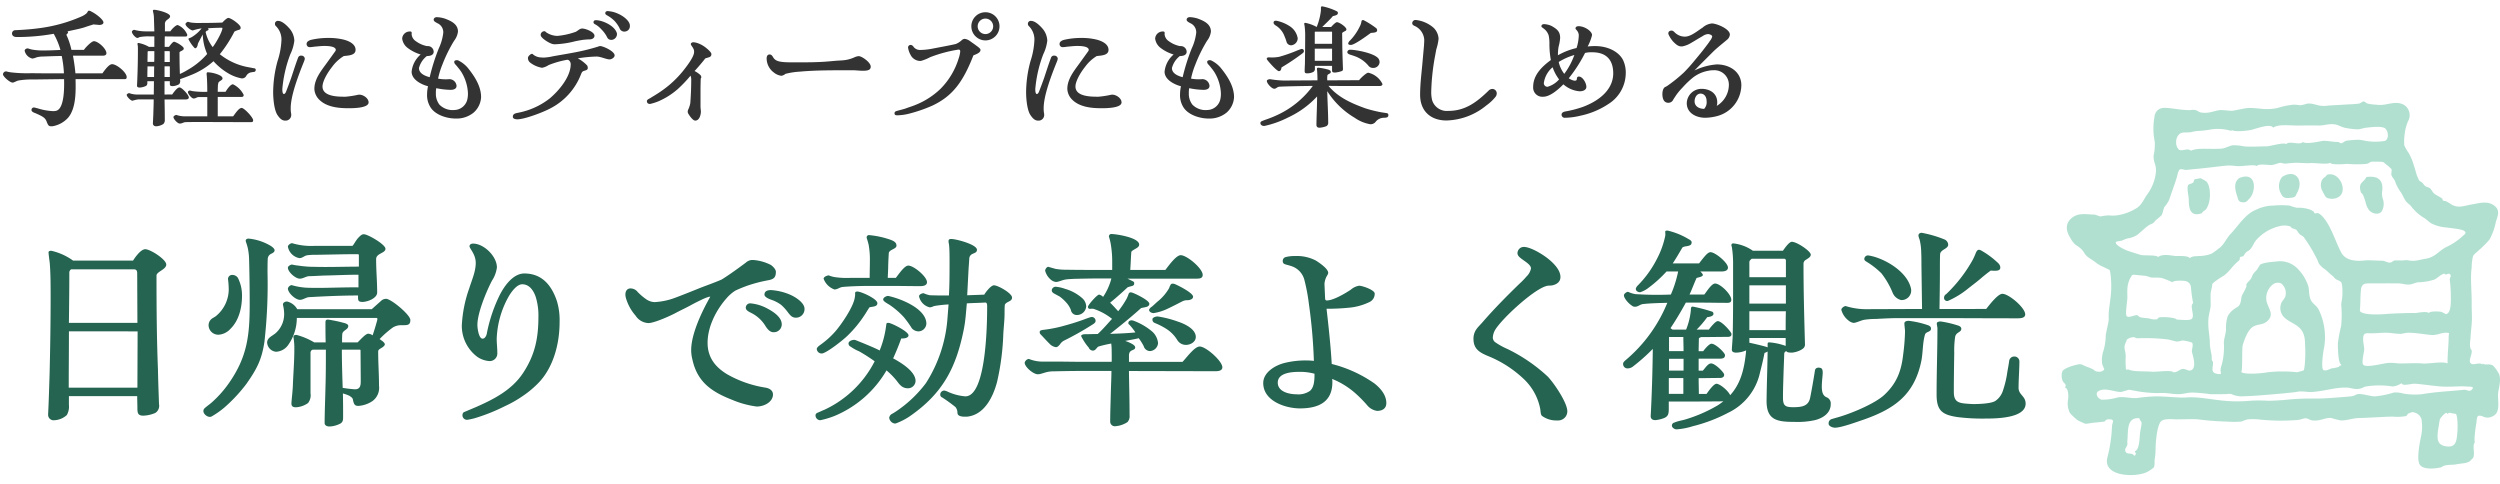
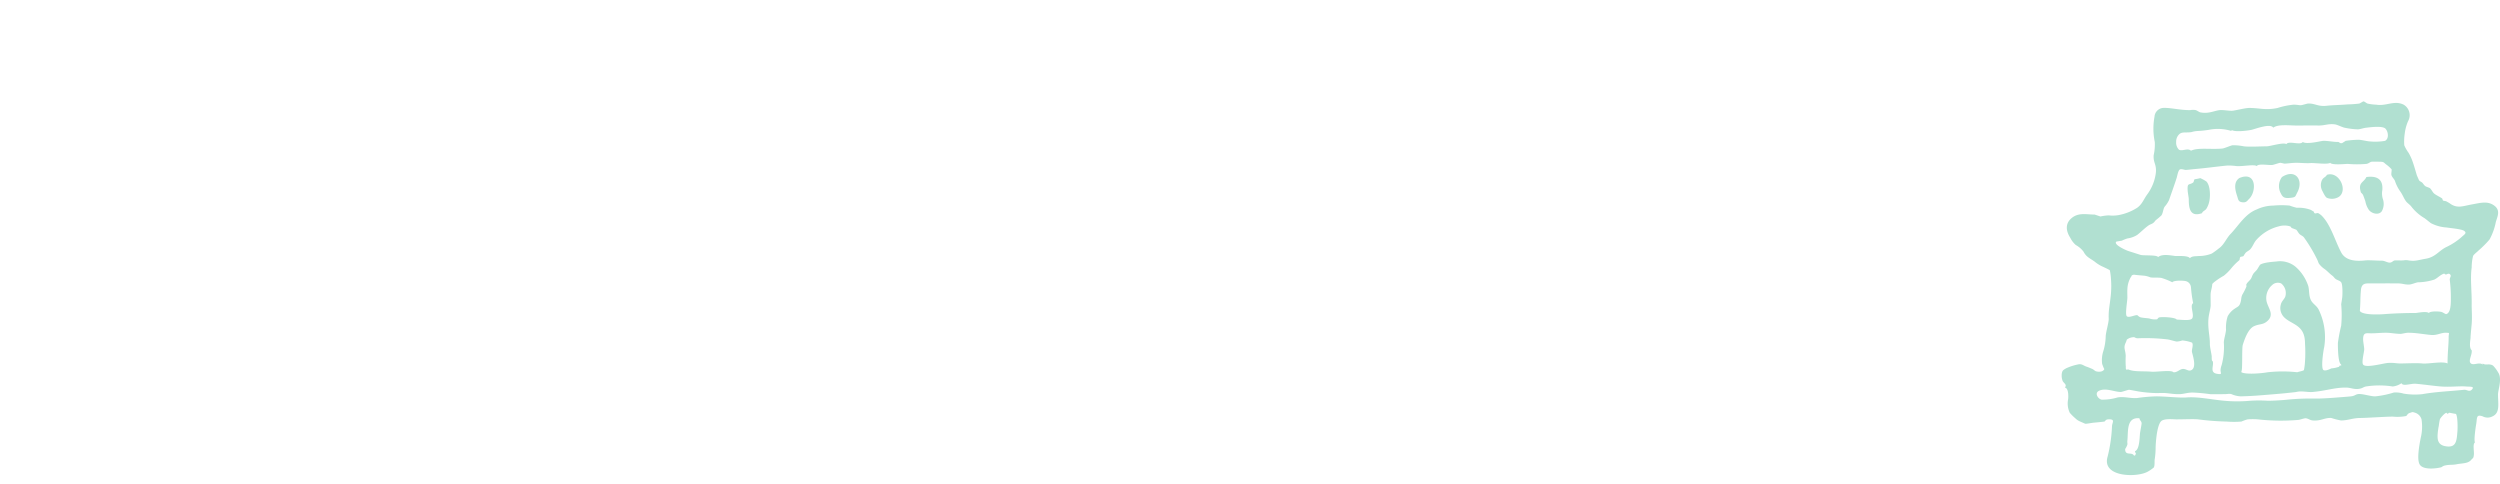
<svg xmlns="http://www.w3.org/2000/svg" width="542" height="105" viewBox="0 0 542 105">
  <defs>
    <clipPath id="clip-path">
      <rect id="Rectangle_6079" data-name="Rectangle 6079" width="542" height="105" transform="translate(-14208 12569.998)" fill="#fff" stroke="#707070" stroke-width="1" />
    </clipPath>
    <clipPath id="clip-path-2">
      <rect id="Rectangle_6064" data-name="Rectangle 6064" width="95.028" height="81.021" fill="none" />
    </clipPath>
  </defs>
  <g id="scene_text03" transform="translate(14208 -12569.998)">
    <g id="Mask_Group_2144" data-name="Mask Group 2144" clip-path="url(#clip-path)">
      <g id="Group_6133" data-name="Group 6133" transform="translate(-13761.028 12591.977)">
        <g id="Group_6132" data-name="Group 6132" transform="translate(0 0)" clip-path="url(#clip-path-2)">
          <path id="Path_26719" data-name="Path 26719" d="M88.888,53.964c-.655-.631-.24-2.287-.239-2.853,0-.311.136-1.746.239-2.853.131-1.436-.019-3.253,0-4.279.046-2.7-.339-5.6,0-7.941a10.716,10.716,0,0,1,.3-2.519c.2-.395.89-.864,1.189-1.19a21.316,21.316,0,0,0,2.377-2.378,12.818,12.818,0,0,0,1.367-3.8c.39-1.281,1.045-2.543-.358-3.566-1.432-1.047-2.959-.579-4.864-.239-1.954.35-3.142.957-4.763-.237-.211-.156-.517-.292-.713-.416-.139-.09-.611-.119-.713-.18-.14-.08-.143-.408-.237-.474-.521-.363-1.179-.636-1.664-1.01-.417-.321-.572-.841-.951-1.189-.163-.148-.77-.3-.951-.416-.376-.252-.428-.472-.713-.772-.217-.229-.518-.27-.713-.546-.036-.048-.484-1.088-.476-1.063-.322-1.072-.509-1.762-.832-2.73a11.342,11.342,0,0,0-.951-2.14,8.281,8.281,0,0,1-.95-1.664A11.726,11.726,0,0,1,74.387,6.9,9.452,9.452,0,0,1,75.1,4.289,2.634,2.634,0,0,0,74.139.714c-2.037-1.011-3.776.374-5.933,0A10.508,10.508,0,0,1,66.312.475C66.043.383,65.66,0,65.412,0c-.057,0-.786.453-.885.474a23.233,23.233,0,0,1-2.5.178c-1.556.134-3.185.146-4.578.3-1.981.216-2.531-.574-4.106-.476-.158.011-1.23.358-1.538.358-.4,0-.788-.125-1.545-.119a16.429,16.429,0,0,0-3.446.712c-2.639.564-3.946-.015-6.172,0-.869.008-2.789.507-3.575.6C36.335,2.1,34.949,1.8,34.2,1.9c-1.219.164-2.388.836-4.163.476-.163-.033-.762-.42-.938-.476a3.049,3.049,0,0,0-1.243,0c-2.393-.007-4.392-.587-5.949-.477a2.05,2.05,0,0,0-1.782,1.9,14.249,14.249,0,0,0,.06,5.483,10.4,10.4,0,0,1-.239,2.855c-.123,1.691.645,1.927.476,3.786a9.9,9.9,0,0,1-1.9,4.754c-.81,1.134-1.041,2.045-2.14,2.853a11.215,11.215,0,0,1-4.041,1.6,7.505,7.505,0,0,1-2.129.06,9.944,9.944,0,0,0-1.793.239c-.074,0-1.21-.416-1.308-.416-1.707,0-3.331-.465-4.814.653C.725,26.384.865,28.033,1.88,29.6a4.932,4.932,0,0,0,1.189,1.545,5.364,5.364,0,0,1,1.664,1.427c.578,1.154,1.371,1.422,2.377,2.139a8.271,8.271,0,0,0,1.427.95c.123.064,1.847.845,1.9.953a11.029,11.029,0,0,1,.237,1.711,20.257,20.257,0,0,1,0,3.449c-.087,1.032-.3,2.39-.416,3.4a13.926,13.926,0,0,0-.058,2.015c-.012.823-.578,2.707-.655,3.689a11.835,11.835,0,0,1-.535,3.321,6.293,6.293,0,0,0-.237,2.7c.005.052.437,1.226.476,1.109-.195.586-1.085.747-1.9.476-.1-.034-.447-.358-.714-.476-.228-.1-.892-.382-1.189-.476-.814-.261-1.065-.727-2.021-.476a11.432,11.432,0,0,0-2.5.832c-.526.33-.769.4-.892,1.071A3.214,3.214,0,0,0,.216,60.62c.25.5,1.008.782.476,1.426.852.134.758,2.019.713,2.5a4.672,4.672,0,0,0,.356,2.971A10.83,10.83,0,0,0,2.951,68.7a3.3,3.3,0,0,0,1.077.714c.123.061,1.094.478,1.061.474.37.034,1.289-.178,1.935-.237.292-.027,1.59-.136,2.226-.237.205-.033.225-.443.823-.476,1.6-.091.913.623.841,1.426a32.55,32.55,0,0,1-.951,6.641c-1.334,4.4,6.042,4.6,8.558,3.343a8.419,8.419,0,0,0,1.426-.95c.294-.424.133-1.377.239-1.9a17.029,17.029,0,0,0,.178-2.14c0-1.133.242-5.194,1.248-6.062.673-.58,2.671-.359,3.185-.356,1.642.007,3.831-.106,4.779,0a56.958,56.958,0,0,0,6.176.476,20.322,20.322,0,0,0,3.213,0,9.744,9.744,0,0,1,1.341-.476,13.88,13.88,0,0,1,2.225,0,44.85,44.85,0,0,0,8.8.117c.355-.041,1.243-.368,1.545-.355.562.027.92.419,1.541.474,1.783.164,2.549-.627,4.045-.534a15.345,15.345,0,0,0,2.087.534c1.469.007,2.561-.519,4.094-.534,1.636-.015,5.361-.288,7.131-.3a9.845,9.845,0,0,0,2.853-.118c.331-.111.231-.523.942-.714.509-.136.335-.244,1.079,0a2.114,2.114,0,0,1,1.366,1.427,10.227,10.227,0,0,1-.178,4.041c-.335,1.721-.847,4.611-.237,5.706.738,1.326,3.754.888,4.635.653.269-.072.334-.293.941-.416,1-.2,1.571-.077,2.388-.237,1.268-.254,2.52-.13,3.209-.953.39-.464.5-.272.594-1.116.089-.8-.306-2.3.239-2.687-.289-.4.17-3.44.237-3.8.274-1.463-.064-2.345,1.427-1.844a2.257,2.257,0,0,0,2.139,0c1.671-.758,1.189-2.71,1.189-4.749,0-1.02.979-3.445,0-4.818a7.187,7.187,0,0,0-1.069-1.426c-.839-.554-1.622.025-2.258-.476v.237c-.8-.615-2.045.319-2.616-.3-.539-.583.374-1.8.239-2.793M28.029,10.7c-.684-.684-1.945.207-2.614-.237A2.141,2.141,0,0,1,24.82,8.8a2.205,2.205,0,0,1,.655-1.666c.652-.607,1.385-.276,2.661-.474a5.39,5.39,0,0,1,1.321-.237,22.426,22.426,0,0,0,2.363-.239,9.933,9.933,0,0,1,5.007.239V6.181c.643.513,3.339.193,4.279,0,.758-.155,4.175-1.508,4.754-.476,1.014-.79,3.522-.473,4.807-.474,1.215,0,3.945-.005,5.162,0s2.026-.441,3.449-.239c.478.068,1.591.625,2.034.713a16.289,16.289,0,0,0,2.853.356c.515,0,1.2-.281,1.9-.356.68-.073,3.539-.485,4.161.239.6.693.761,2.139-.119,2.613a12.4,12.4,0,0,1-3.328.121c-.424-.007-1.85-.351-2.377-.356a21.511,21.511,0,0,0-2.853.236c.076-.012-.782.493-.713.477-.639.144-.567-.246-.951-.237-.914.019-2.374-.286-3.209-.24-.481.028-3.621.845-4.4.24-.541.794-3.062-.341-3.566.476-.645-.453-3.477.472-4.288.473-1.426.005-3.637.147-4.924,0a11.583,11.583,0,0,0-2.437-.236c-.412.046-1.756.666-2.239.713-2.483.239-5.305-.268-6.795.476m-11.173,58c.121.583.417.551.476,1.071.021.187-.325,1.895-.356,2.257-.1,1.143-.125,3.458-1.071,3.805v.237c.246.158.229.28,0,.713h-.237c-.473-.872-1.935.162-1.9-1.426a3.5,3.5,0,0,0,.474-.942c.056-.244-.045-.447,0-.841.221-1.935-.285-5.162,2.616-4.873M83.42,67.514c.419.5.318-.052.713,0,.041.005,1.359.269,1.334.237.409.5.391,3.037.33,3.8-.162,2.064-.242,3.64-2.614,3.208-1.589-.288-1.776-1.386-1.664-2.734a13.024,13.024,0,0,1,.237-1.663,13.556,13.556,0,0,1,.238-1.426c.1-.3,1.039-1.374,1.426-1.427M73.673,61.1c.3.754,2.037.029,3.091.119,1.611.136,3.937.473,5.467.592,1.9.152,4.176-.115,5.4,0,.758.073,2.082-.1,1.253.716-.522.51-1.076-.064-1.656,0-2.893.315-5.883.391-9.057.95a14.885,14.885,0,0,1-4.027-.119,5.994,5.994,0,0,0-2.14-.237,19.939,19.939,0,0,1-4.032.832c-1.056.011-2.967-.669-3.812-.476-.567.129-.645.388-1.484.476-.885.093-2.4.2-2.907.239-1.842.151-3.458.242-4.643.237a52.015,52.015,0,0,0-6.181.236c-.631.081-2.992.25-4.279.239a29.5,29.5,0,0,0-3.8,0,30.676,30.676,0,0,1-5.625,0c-2.94-.27-5.649-.906-8.162-.712-1.528.117-4.6-.246-6.592-.239a34.334,34.334,0,0,0-4.106.356c-1.46.129-2.9-.382-4.279-.118a11.18,11.18,0,0,1-3.448.473c-.767-.148-1.59-1.4-.594-1.9,1.475-.737,3.309.223,4.745.239.28,0,1.56-.474,1.793-.476.195,0,1.688.3,2.021.356a28.294,28.294,0,0,0,3.922.356c.439,0,1.536-.034,1.956,0,1.2.1,1.713.237,2.918.237.959,0,1.594-.3,2.853-.356a35.627,35.627,0,0,1,3.922.356c.445.036,2.2,0,2.919,0,1.02.005,1.073-.158,1.717,0a5.5,5.5,0,0,0,2.021.476c1.6-.053,2.494-.083,4.4-.237,1.424-.115,3.994-.313,5.519-.476.372-.04,1.908-.192,2.088-.237,1.183-.3,2.47.1,3.566,0,2.934-.264,4.779-.979,7.243-.953,1.083.013,1.752.488,2.984.239.636-.129.745-.355,1.317-.477a18.542,18.542,0,0,1,5.81,0,4.177,4.177,0,0,0,1.9-.712m9.271-23.772c.432.533.758-.2,1.189.118.492.367-.033.792,0,1.19a31.107,31.107,0,0,1,.239,3.685c0,1.363.058,3.531-1.011,3.8-.154.04-.723-.4-1.043-.476-.635-.14-2.486-.193-2.7.239-.551-.461-2.582,0-2.912,0-2.144-.017-4.958.1-6.686.237-1.348.111-4.933.217-5.378-.713.023.049.119-1.939.118-2.14,0-.566.034-1.428.119-2.377.132-1.488,1.045-1.428,1.9-1.426.607,0,2.49.007,2.853,0,1.183-.024,1.56,0,3.209,0,1.144,0,1.443.3,2.593.237.461-.025,1.383-.429,1.8-.476a12.265,12.265,0,0,0,3.567-.594c.814-.4,1.182-.983,2.139-1.308M27.792,33.995c-.4-.648-2.816-.423-3.184-.474-1.208-.171-2.853-.47-3.71.237-.2-.522-3.181-.278-3.8-.476-.772-.244-1.75-.553-2.616-.832-.648-.209-3.228-1.391-2.667-2.021.056-.061,1.142-.205,1.24-.239a8.739,8.739,0,0,1,1.189-.474,5.289,5.289,0,0,0,2.14-.772c.8-.616,1.683-1.532,2.5-2.08.26-.176.6-.266.832-.416.42-.27.405-.409.713-.713a14.953,14.953,0,0,0,1.189-1.011c.37-.525.367-1.393.713-1.9a6.021,6.021,0,0,0,.951-1.435c.582-1.705,1.177-3.306,1.664-4.864.122-.392.3-1.6.713-1.783.317-.138,1.007.117,1.189.119.341,0,1.469-.14,1.9-.179,2.772-.242,4.4-.5,7.131-.772a12.487,12.487,0,0,1,2.025.119c1.257.106,3.869-.437,4.394,0,.325-.6,2.535-.166,3.33-.239.355-.032,1.483-.46,1.781-.474a8.2,8.2,0,0,1,.832.178c.627.008,1.688-.184,2.722-.178.637,0,2.251.136,2.984.06s3.722.362,4.28-.06c.3.56,3.464.235,3.756.237a23.427,23.427,0,0,0,4.09,0c.557-.1.731-.429,1.186-.476.114-.012,1.416,0,1.427,0,1.257,0,1.06.142,1.664.595a7.849,7.849,0,0,1,1.187,1.069c.036.138-.109.963-.058,1.189.11.5.6.872.772,1.306a8.476,8.476,0,0,0,1.129,2.259c.488.635.776,1.48,1.248,2.139.293.412.875.751,1.189,1.19a10.128,10.128,0,0,0,2.853,2.5c.5.36.892.718,1.366,1.069a8.506,8.506,0,0,0,3.44.95c.677.122,3.163.322,3.752.714.721.481.042.812-.476,1.308a13.8,13.8,0,0,1-3.328,2.2c-1.643.79-2.366,2.2-4.517,2.556-1.607.268-2.226.6-3.693.356a3.169,3.169,0,0,0-1.181,0c-.31.024-1.671-.011-1.782,0-.42.037-.575.437-1.071.476-.557.042-1.116-.416-1.782-.416-1.092,0-2.828-.143-3.566-.06-2.214.245-4.3.015-5.23-1.724-1.361-2.549-2.27-6.066-4.28-8.023a4.2,4.2,0,0,0-.661-.474c-.207-.133-.6.114-.818,0-.127-.069-.189-.359-.186-.358a4.832,4.832,0,0,1-.6-.356,7.612,7.612,0,0,0-3.085-.476,11.211,11.211,0,0,1-1.546-.474,19.109,19.109,0,0,0-3.536,0,8.649,8.649,0,0,0-3.595.832c-2.537.967-3.96,3.54-5.706,5.348-.9.934-1.4,2.351-2.5,3.091a17.234,17.234,0,0,1-1.545,1.129,7.625,7.625,0,0,1-2.853.535c-.786.086-1.415-.023-1.9.474M24.94,47.307c-.258-.476-3.005-.631-3.78-.474-.261.052-.38.392-.5.416A3.95,3.95,0,0,1,19,47.07c-.4-.076-1.177-.1-1.823-.237-.464-.1-.651-.447-.792-.476-.464-.1-1.781.624-2.254.237-.428-.35.113-3.3.114-4.041,0-.3-.04-1.458,0-1.842a5.573,5.573,0,0,1,.714-2.556c.394-.485-.016-.388.713-.594-.13.036,1.986.211,2.29.237a5.794,5.794,0,0,1,1.276.356c.572.114,1.64-.005,2.377.119a14.349,14.349,0,0,1,2.377.95c.245-.435,2.321-.415,2.985-.237A1.493,1.493,0,0,1,28.029,40.3a28.332,28.332,0,0,0,.476,3.446c-.825.493.351,2.58-.237,3.331-.433.551-2.422.235-3.328.235m-.713,11.411c-.474-.554-3.627-.024-4.754-.119-1.823-.152-3.783.061-4.993-.474-.1-.044-.428.048-.356.118-.368-.368-.154-.476-.239-.95a18.9,18.9,0,0,1,0-2.14c-.073-1.4-.555-1.684,0-2.853.382-.8-.015-.522.714-.951a2.964,2.964,0,0,1,1.069-.237c.168,0,.419.3.951.237a40.987,40.987,0,0,1,6.236.239c.48.036,1.724.445,2.084.476a4.082,4.082,0,0,0,1.189-.239,7.83,7.83,0,0,1,2.14.476c.374.576-.171,1.5,0,2.131.335,1.232.9,3.253-.119,3.812-.674.371-1.108-.288-1.9-.237-.66.042-1.251.82-2.021.713m26.862,0a29.506,29.506,0,0,0-6.409,0c-1.485.269-4.8.521-5.715,0v-.237c.28-.109.065-4.972.3-5.706.429-1.357,1.177-3.461,2.435-4.041,1.2-.553,1.988-.241,2.972-1.189,1.432-1.379.129-2.666-.237-4.127a3.7,3.7,0,0,1,1.189-3.6,1.789,1.789,0,0,1,1.961-.356,2.663,2.663,0,0,1,.892,2.853c-.168.514-.778.97-.951,1.672a2.765,2.765,0,0,0,.237,2.19c.554,1.036,1.871,1.585,2.853,2.2,1.4.873,2.135,1.9,2.14,4.169a29.59,29.59,0,0,1,0,3.795,13.094,13.094,0,0,1-.237,1.9c-.135.191-1.272.376-1.427.476m9.034-1.189a6.547,6.547,0,0,1-1.664.356c-.025.007-1.265.677-1.716.356-.568-.4-.058-4,.171-4.991a13.572,13.572,0,0,0-1.189-8.083c-.36-.735-.951-1.072-1.427-1.664-.8-1-.559-2.41-.832-3.448a9.426,9.426,0,0,0-2.853-4.279,5.294,5.294,0,0,0-4.041-1.071c-.439.053-2.791.16-3.566.714-.037.027-.553.884-.594.95-.2.321-.61.639-.832.951-.3.42-.35.847-.595,1.187s-.639.661-.832.953c-.293.439-.013.38-.118.713A12.007,12.007,0,0,1,39.2,41.84c-.378.792-.17.982-.476,1.9-.252.753-.616.78-1.189,1.189a4.561,4.561,0,0,0-1.545,1.664,7.892,7.892,0,0,0-.358,2.9c-.06.9-.48,2.095-.474,2.805a15,15,0,0,1-.476,4.873,3.544,3.544,0,0,0-.239,1.069c0,.735.443,1.01-.713.831-1.695-.258-.743-1.66-.95-2.613-.054-.246-.239-.107-.239-.595,0,.265-.033-.779,0-.476-.1-.922-.425-2.105-.416-2.853.021-1.638-.493-3.3-.3-5.467.1-1.067.474-2.2.476-2.853,0-.95-.038-2.246,0-2.614.042-.415.224-1.118.237-1.19.215-1.069-.06-.652.476-1.189a15.933,15.933,0,0,1,2.14-1.426,10.8,10.8,0,0,0,1.664-1.664,12.259,12.259,0,0,1,1.663-1.664c.193-.195.06-.464.239-.713.078-.111.612-.1.713-.237a4.383,4.383,0,0,1,.476-.716c.266-.265.694-.443.95-.712.591-.621.825-1.538,1.427-2.141A9.6,9.6,0,0,1,47.048,27.1a4.217,4.217,0,0,1,2.492,0c.151.061.217.294.36.359l.951.356c.277.277.436.673.713.95.25.249.749.431.951.713a32.792,32.792,0,0,1,2.853,4.756c.342.71.205.729.594,1.189a5.1,5.1,0,0,0,1.069.95c.549.392,1.065,1,1.664,1.427.252.18.427.507.714.712.346.249.945.374,1.189.714.343.481.29,2.6.237,3.171-.029.307-.239,1.579-.237,1.585a25.04,25.04,0,0,1,0,4.635,37.323,37.323,0,0,0-.714,3.745c0,.719-.02,4.325.714,4.695v.239c-.457-.136-.359.187-.476.237m23.535-.713c-1.069-.539-4.183.139-5.478,0-1.227-.133-3.494,0-4.737,0-.914,0-1.276-.176-2.624-.119-.992.042-4.875,1.177-5.467.356-.38-.525.235-2.666.237-3.328,0-.423-.237-1.626-.237-2.124,0-1.548.635-1.334,1.664-1.322,1.1.013,2.034-.119,3.209-.119,1.252,0,1.925.228,3.289.239.268,0,1.112-.239,1.585-.239,1.757,0,3.2.311,4.977.476,1.377.127,2.178-.543,3.343-.476.839.05.476,0,.476.961,0,1.746-.237,3.252-.237,5.7M30.407,24.249c.212-.506.665-.546.951-.951a5.03,5.03,0,0,0,.713-2.021c.164-1.08.1-3.107-.713-3.923a8.554,8.554,0,0,0-1.308-.713,9.376,9.376,0,0,1-1.214.239c-.166.087-.168.595-.331.713-.882.632-1.306-.036-1.189,1.758.044.661.241,1.488.239,1.893-.017,2.291.484,3.812,2.851,3.005m8.083-7.608c-1.2.853-.951,2.374-.474,3.8.28.841.236,1.3,1.1,1.426.935.139,1.116-.337,1.512-.713,1.632-1.549,1.68-6.144-2.14-4.517M47.76,16.4a3.292,3.292,0,0,0-.237,3.566c.39.778.693,1.093,2.041.951,1.236-.131,1.043-.282,1.525-1.189,1.418-2.665-.416-5.218-3.328-3.328m9.747-.476c-.363.643-.881.506-1.189,1.426a2.592,2.592,0,0,0,.239,2.14c.175.347.583,1.244.959,1.427a2.869,2.869,0,0,0,2.606-.239c1.992-1.423-.008-5.621-2.616-4.754m8.558.476c-.578,1.244-1.892,1.134-1.189,3.328.029.087.379.346.476.594.126.322.411,1.09.476,1.306a4.961,4.961,0,0,0,.772,1.9c.639.832,2.152,1.2,2.793.3a3.25,3.25,0,0,0,.237-2.674,4.025,4.025,0,0,1-.118-1.9c.22-2.463-1.252-3.148-3.448-2.853" transform="translate(0 0)" fill="#b1e0d1" fill-rule="evenodd" />
        </g>
      </g>
-       <path id="Path_27141" data-name="Path 27141" d="M11.79,3.105a4.289,4.289,0,0,0,2.7-1.125,3.7,3.7,0,0,0,.45-2.205v-1.89H29.745c0,.9.045,1.755.045,2.61,0,.99.09,1.62,1.26,1.62a7.14,7.14,0,0,0,2.61-.585A1.821,1.821,0,0,0,34.47-.4c-.09-2.79-.18-5-.225-7.47-.27-6.8-.315-13.59-.315-20.385,0-.855,2.115-1.305,2.115-2.385,0-1.125-3.465-3.33-4.545-3.33S29.07-31.86,28.845-31.5h-13A12.878,12.878,0,0,0,11.2-33.615c-.315-.045-.675.045-.675.315v.09c.045.63.18,1.53.27,2.3.18,2.43.18,4.9.18,7.38,0,5.58-.09,11.115-.225,16.7-.09,2.79-.18,5.985-.315,8.595v.09a1.181,1.181,0,0,0,1.26,1.26ZM14.94-18c.045-3.645.09-7.245.09-10.89a.811.811,0,0,1,.4-.72H28.98c.405,0,.72.09.765.765L29.79-18ZM14.9-3.96c0-4.1.045-8.145.045-12.2H29.835L29.79-3.96ZM78.57-22.545c1.215,0,3.2-.855,3.2-2.025,0-2.52-.225-4.725-.225-7.245,0-1.3,2.025-1.26,2.025-2.25,0-.945-3.825-3.15-4.68-3.15-.4,0-.63.18-1.125.675-.585.585-.99,1.485-1.35,1.845H68.175a14.424,14.424,0,0,1-4.86-.585c-.315,0-.9.4-.9.765A3.12,3.12,0,0,0,64.89-32.04c.765,0,1.035-.54,1.8-.63a13.935,13.935,0,0,1,1.98-.09c3.015-.045,5.805-.135,8.865-.135.27,0,.27.135.27.36v2.34c-2.79,0-6.57.135-9.54.045a23.357,23.357,0,0,1-3.6-.27,10.444,10.444,0,0,1-1.35-.225c-.315,0-.9.36-.9.675,0,.945,1.665,2.385,2.565,2.385.765,0,1.305-.5,2.025-.54.72,0,2.07-.09,3.24-.135,2.43-.045,5.085-.18,7.47-.18v2.745c-3.6-.045-7.155.18-10.71.09a14.039,14.039,0,0,1-3.78-.585,1.028,1.028,0,0,0-.81.72c0,.99,1.665,2.475,2.61,2.475.72,0,1.35-.585,2.07-.585,3.1-.18,6.975-.36,10.53-.36v.495C77.625-22.77,77.805-22.545,78.57-22.545ZM45.945,2.25A18.35,18.35,0,0,0,48.735.27a33.571,33.571,0,0,0,4.68-5.04c2.25-3.2,3.33-5.22,3.915-9.135A110.356,110.356,0,0,0,58-28.845c0-.945,0-2.115.045-3.015a1.267,1.267,0,0,1,.765-1.125c.36-.18.72-.36.72-.765,0-.27-.315-.585-.765-.9a11.513,11.513,0,0,0-4.86-1.62c-.585,0-.72.36-.585.72a11.825,11.825,0,0,1,.405,1.35A12.8,12.8,0,0,1,54-31.9q.135,4.927.135,9.855c0,6.8-.54,11.43-4.5,17.1a23.532,23.532,0,0,1-3.87,4.32c-.315.27-1.125.855-1.44,1.17a.745.745,0,0,0-.225.585C44.1,1.89,45.27,2.7,45.945,2.25Zm1.44-17.685a3.8,3.8,0,0,0,2.565-1.26c1.89-1.845,2.52-4.68,2.52-7.245a8.368,8.368,0,0,0-.9-3.825,1.453,1.453,0,0,0-1.26-.63.882.882,0,0,0-.855,1.08,18.692,18.692,0,0,1,.135,2.2,7.561,7.561,0,0,1-2.7,5.58c-.36.315-.81.45-1.17.81a1.812,1.812,0,0,0-.495,1.35A2.1,2.1,0,0,0,47.385-15.435ZM73.8,3.825c.585-.36.585-.855.585-1.485,0-1.665,0-3.375-.045-5.04a9.609,9.609,0,0,1,1.4.5c.315.225.675.4.765.81C76.725-.27,76.95,0,77.715,0A6.211,6.211,0,0,0,80.73-1.035a3.549,3.549,0,0,0,1.44-3.33c0-2.475-.18-4.95-.18-7.425,0-.315.225-.495.54-.675.54-.315.9-.585.9-.9,0-.135-.135-.36-.45-.63L82.3-14.49a20.921,20.921,0,0,1,2.88-2.52A3.445,3.445,0,0,1,86.94-17.5c1.3,0,2.025.09,2.025-1.125,0-1.125-4.185-4.59-5.265-4.59a1.583,1.583,0,0,0-.99.36L80.6-20.97H64.44a3.433,3.433,0,0,0-2.205-1.665c-.5,0-1.035.315-.855.855a8.282,8.282,0,0,1,.225,1.845A5.472,5.472,0,0,1,59.67-15.7c-.72.585-1.755.945-1.755,1.98a2.124,2.124,0,0,0,1.935,1.98,3.415,3.415,0,0,0,2.7-1.575,10.165,10.165,0,0,0,1.8-5.76H81.63c.225,0,.225.315.135.54-.225.9-.81,2.79-.99,3.24a1.739,1.739,0,0,0-.945-.36c-.54,0-1.575,1.17-2.3,1.89H74.16c0-.585,0-1.215.045-1.8.09-.855,1.3-.945,1.3-1.755,0-.405-.54-.585-1.3-.765-.945-.27-2.25-.495-2.745-.585-.54-.09-.9-.09-.9.54,0,1.485,0,2.925.045,4.365H68.13a14.834,14.834,0,0,0-3.825-1.62c-.315-.045-.765.09-.675.54a14.314,14.314,0,0,1,.18,2.7c0,2.565-.225,5.13-.315,7.7-.045,1.26-.27,2.97-.315,3.915,0,.63.36.9,1.215.81a4.978,4.978,0,0,0,2.385-.9,2.712,2.712,0,0,0,.54-2.115v-8.82c0-.225.18-.63.54-.63h2.79c0,2.88,0,5.4-.09,8.28-.045,2.115-.18,5.49-.18,7.605,0,.54.5.765,1.08.765A5.63,5.63,0,0,0,73.8,3.825ZM76.95-3.6a24.387,24.387,0,0,1-2.655-.315c-.09-2.745-.18-5.535-.18-8.28h3.87c.09,0,.18,0,.18.225l.045,6.21C78.21-4.77,78.3-3.6,76.95-3.6Zm24.345,6.615a13.314,13.314,0,0,0,1.665-.36,40.281,40.281,0,0,0,6.525-2.61A25.076,25.076,0,0,0,113.22-2.07a20.986,20.986,0,0,0,3.735-3.15c2.79-3.015,4.365-7.785,4.365-12.96a14.186,14.186,0,0,0-.585-4.545c-1.125-3.375-3.2-5.985-7.065-5.985-2.07,0-3.915,1.98-5.265,4.545a33.1,33.1,0,0,0-2.835,8.325c-.045.45-.36,1.26-.945,1.26-.855,0-1.125-2.34-1.125-2.97,0-2.61,1.935-7.245,3.15-9.585a6.815,6.815,0,0,0,1.08-2.88c0-2.43-2.835-5.175-5.175-5.175-.36,0-.765.18-.765.585,0,.495,1.35,1.71,1.35,3.6s-.855,3.735-1.4,5.49a28.165,28.165,0,0,0-1.62,8.1A8.4,8.4,0,0,0,103.5-10.62a5.336,5.336,0,0,0,2.565.9,1.653,1.653,0,0,0,1.755-1.755c0-1.035-.135-2.07-.135-3.105a20.159,20.159,0,0,1,2.565-9.09c.54-.945,1.755-2.7,2.97-2.7,1.575,0,2.475,1.4,2.925,2.745a13.456,13.456,0,0,1,.585,4.275c0,4.59-.72,8.235-3.285,12.15-2.43,3.735-6.39,5.76-10.3,7.47L100.71,1.3c-.36.135-.45.4-.45.81A.989.989,0,0,0,101.295,3.015Zm62.73-2.88c1.8,0,3.555-1.08,3.555-2.61,0-.765-.585-1.305-1.62-1.485a24.358,24.358,0,0,1-8.28-2.88c-2.475-1.485-4.275-3.555-4.275-6.84,0-3.42,1.8-7.02,4.05-9.585a8.662,8.662,0,0,1,1.935-1.71c.72-.36,1.755-.765,2.475-1.035a31.6,31.6,0,0,1,4.59-1.215c1.305-.225,1.755-.63,1.755-1.845,0-.54-.63-1.17-1.08-1.485a9.893,9.893,0,0,0-3.87-1.08,2.139,2.139,0,0,0-1.575.585c-1.26.945-3.735,2.745-5.22,3.645-1.3.585-3.1,1.215-4.725,1.845-1.665.675-3.465,1.4-5.13,2.025a14.959,14.959,0,0,1-4.725,1.035,3.458,3.458,0,0,1-1.8-.63,12.592,12.592,0,0,1-1.845-1.575,1.961,1.961,0,0,0-1.53-.765c-.765,0-1.125.585-1.125,1.35a3.505,3.505,0,0,0,.18.945,9.971,9.971,0,0,0,2.025,3.6,3.5,3.5,0,0,0,2.79,1.62c.99,0,3.6-1.035,5.67-2.07.99-.54,2.52-1.26,3.42-1.755s1.71-.9,2.295-1.17a10.482,10.482,0,0,1,1.485-.63,1.235,1.235,0,0,1,.54-.09c-1.8,3.15-4.14,8.055-4.14,11.565a8.172,8.172,0,0,0,.27,2.07c1.08,4.95,4.275,7.02,8.64,8.73A20.519,20.519,0,0,0,164.025.135Zm8.505-19.26a1.855,1.855,0,0,0,1.89-1.935c0-1.215-1.755-2.52-3.465-3.195a12.728,12.728,0,0,0-3.78-.855c-.72,0-1.44.18-1.44.99,0,.54,1.035.945,1.4,1.08a7.852,7.852,0,0,1,2.205,1.125,9.994,9.994,0,0,1,1.44,1.575C171.27-19.71,171.675-19.125,172.53-19.125Zm-4.86,3.15a1.712,1.712,0,0,0,1.8-1.935c-.135-1.26-1.485-2.34-3.015-3.15a9.412,9.412,0,0,0-3.735-1.17.945.945,0,0,0-1.035.945c0,.63.855.945,1.35,1.215a7.527,7.527,0,0,1,2.97,2.835C166.5-16.47,167.04-15.975,167.67-15.975Zm13.23-9.27c.675,0,1.08-.45,1.755-.54,1.395-.135,3.825-.225,5.49-.225h5.535c1.935,0,3.87.045,5.805.045.585,0,1.485-.09,1.485-.855,0-1.215-2.88-3.6-4.05-3.6-.855,0-2.115,1.935-2.7,2.655h-1.755l.09-2.115c0-.54.045-1.845.135-3.24.09-.81,1.665-.855,1.665-1.62,0-.585-.36-.945-1.35-1.3a19.267,19.267,0,0,0-4.59-.99.5.5,0,0,0-.495.675c.09.27.315,1.035.4,1.4a18.178,18.178,0,0,1,.27,3.51c0,1.215-.045,2.475-.045,3.69h-4.23a17.357,17.357,0,0,1-3.1-.135,5.537,5.537,0,0,1-1.53-.405c-.36,0-1.125.315-1.125.72A3.885,3.885,0,0,0,180.9-25.245ZM194.265,3.78a14.1,14.1,0,0,0,2.97-1.53c7.155-4.95,10.08-10.53,11.745-18.99.36-1.845.45-3.6.63-5.49,1.44-.09,2.565-.09,4.005-.18.315,0,.4.315.4.765,0,3.24-.09,19.575-4.725,19.575a11.2,11.2,0,0,1-3.78-.99,2.86,2.86,0,0,0-.81-.27.884.884,0,0,0-.855.855.637.637,0,0,0,.4.63c1.26.81,2.07,1.44,2.88,2.07a1.97,1.97,0,0,1,.45,1.26c0,.72.855.855,1.665.855h.36c3.825-.36,5.715-4.32,6.57-7.56a54.373,54.373,0,0,0,1.35-10.44c.09-1.485.27-2.97.27-4.455,0-.54,0-1.17.045-1.665,0-.36.4-.585.72-.765.45-.225.855-.4.855-.945,0-.945-3.06-2.655-3.915-2.655-.63,0-1.665,1.3-2.115,2.025l-3.69.135.27-5.22c.045-.9.135-1.935.18-2.745a1.133,1.133,0,0,1,.675-.99c.45-.225.99-.315.99-.9,0-1.17-4.545-2.34-5.49-2.34-.4,0-.675,0-.675.5,0,.225.135.765.135.99.09.855.09,2.655.09,3.375,0,2.43,0,4.9-.135,7.38h-1.665c-.81,0-1.8-.045-2.43-.045a6.256,6.256,0,0,1-1.395-.45c-.36,0-.99.27-.99.675a3.108,3.108,0,0,0,2.295,2.385c.495,0,.675-.225,1.17-.315A27.747,27.747,0,0,1,205.65-22l-.225,2.835a30.132,30.132,0,0,1-4.68,14.22,26.442,26.442,0,0,1-6.39,6.075,10.766,10.766,0,0,1-.945.585,1.137,1.137,0,0,0-.63.855,1.434,1.434,0,0,0,1.26,1.26A1.949,1.949,0,0,0,194.265,3.78Zm-15.93-15.165c1.26-.36,4.59-3.015,5.445-3.87a25.8,25.8,0,0,0,3.6-4.365c.4-.585.72-1.17,1.125-1.755.675-.18,1.71-.09,1.71-.9,0-.9-3.285-2.43-4.275-2.52-.495,0-.585.135-.54.54a4.459,4.459,0,0,1-.09.81c-.315,2.07-3.06,6.03-4.365,7.47a18.58,18.58,0,0,1-2.79,2.52c-.36.27-1.08.72-1.08,1.125A1.051,1.051,0,0,0,178.335-11.385Zm20.79-4.77a1.762,1.762,0,0,0,1.71-1.665c0-3.285-5.67-5.49-8.325-6.03-.36.045-1.035.315-1.035.81,0,.405,1.125.945,1.44,1.17a17.3,17.3,0,0,1,3.06,2.655,22.883,22.883,0,0,1,1.71,2.385A1.986,1.986,0,0,0,199.125-16.155ZM177.84,3.105a19.163,19.163,0,0,0,3.015-.9,23.41,23.41,0,0,0,11.34-9.9,15.522,15.522,0,0,1,2.25,2.3c.63.855,1.215,1.575,2.385,1.575A1.643,1.643,0,0,0,198.495-5.4c0-2.025-3.015-3.915-4.86-4.905.585-1.3,1.215-2.79,1.755-4.32.72.045,1.575-.135,1.575-.675,0-.855-3.78-2.7-4.32-2.7-.27,0-.45-.045-.495.36l-.135.945a21.282,21.282,0,0,1-1.305,4.68c-.99-.54-3.645-1.62-5.22-2.25-.45-.18-1.53.135-1.53.72a.771.771,0,0,0,.495.72,8.732,8.732,0,0,0,1.8.99,38.816,38.816,0,0,1,3.375,2.16A23.2,23.2,0,0,1,178.695.855c-.27.09-.9.405-1.35.585-.36.135-.54.315-.54.63A1.047,1.047,0,0,0,177.84,3.105Zm63.945,1.3a5.5,5.5,0,0,0,2.655-.9,1.906,1.906,0,0,0,.45-1.485c0-3.285-.09-6.3-.135-9.585l18.585.045c.585,0,1.665,0,1.665-.855,0-1.35-3.555-4.5-4.9-4.5-1.125,0-2.79,2.34-3.735,3.33h-11.61v-1.44c.045-1.395,1.35-.9,1.35-1.71,0-.495-1.035-.99-2.16-1.395.9-.18,2.025-.36,2.925-.585a12.386,12.386,0,0,1,1.08,1.71,1.445,1.445,0,0,0,1.4,1.08,1.876,1.876,0,0,0,1.71-1.71,3.819,3.819,0,0,0-1.485-2.7,13.355,13.355,0,0,0-3.915-2.205c-.45-.135-1.035,0-1.035.54a.3.3,0,0,0,.18.315,13.048,13.048,0,0,1,1.35,1.71c-1.53.18-3.96.27-5.49.315,2.115-1.665,4.68-3.735,6.705-5.58.765-.225,1.8-.18,1.8-.945s-3.24-2.295-3.78-2.43c-.36-.09-.585-.045-.72.315a9.164,9.164,0,0,1-.405.99,19.5,19.5,0,0,1-1.845,2.745c-.54-.585-1.17-1.305-1.755-1.845,1.215-.99,2.745-2.34,3.78-3.33a4.423,4.423,0,0,1,.72-.225c.36-.09.72-.18.72-.585,0-.27,0-.36-.36-.54s-.9-.45-1.125-.54h14.94c.585,0,1.4,0,1.4-.81,0-1.4-3.42-4.275-4.77-4.275-1.035,0-2.745,2.475-3.33,3.2h-7.605c.09-1.305.135-2.61.225-3.915.36-.585,1.71-.81,1.71-1.575,0-1.53-4.95-2.3-6.075-2.3a.508.508,0,0,0-.45.675,12.239,12.239,0,0,1,.45,2.07,21.449,21.449,0,0,1,.225,2.97v2.07h-2.52c-2.43,0-5.04,0-7.515-.045a12.645,12.645,0,0,1-2.25-.18l-1.575-.45c-.315,0-.675.5-.675.855a3.8,3.8,0,0,0,1.4,2.07,2.084,2.084,0,0,0,.945.36c.585,0,1.4-.45,2.16-.54.5-.09,1.17-.09,1.665-.135,1.98-.045,4.185-.09,6.3-.09h1.89a12.772,12.772,0,0,1-1.8,4.005,1.7,1.7,0,0,0-.855-.5c-.45,0-2.43,2.25-2.43,2.655s.36.5.675.405h.45a12.751,12.751,0,0,1,4.1,2.2c-1.035,1.125-1.98,2.25-3.1,3.285-.855,0-1.935.045-2.79.045-.27,0-.81.09-.81.4a11.6,11.6,0,0,0,1.665,2.52.959.959,0,0,0,.9.63c.63,0,.81-.765,1.26-.9a26.919,26.919,0,0,1,2.7-.63,11.905,11.905,0,0,1,.09,1.215c0,.495.045,2.25,0,2.745h-6.48c-1.8,0-3.645-.045-5.445-.045h-2.835a7.886,7.886,0,0,1-3.195-.585,1.117,1.117,0,0,0-.9.81c0,.945,1.89,2.52,2.835,2.52.9,0,1.755-.63,3.285-.63,1.935-.045,4.23-.09,6.345-.09h6.345c0,1.17-.09,3.15-.135,4.815-.045,2.07-.135,4.14-.135,6.165A1.006,1.006,0,0,0,241.785,4.41Zm8.325-24.525a10.689,10.689,0,0,0,3.015-.945c1.26-.585,2.52-1.26,3.33-1.665a2.213,2.213,0,0,1,.945-.18c.45,0,1.26-.18,1.26-.765,0-.81-3.105-2.385-3.87-2.7-.5-.225-.945-.18-1.08.27a1.948,1.948,0,0,0-.225.54,10.412,10.412,0,0,1-2.61,3.015c-.45.4-.9.855-1.215,1.08a1.341,1.341,0,0,0-.54.63C249.12-20.34,249.75-20.115,250.11-20.115ZM233.6-19.71a2.021,2.021,0,0,0,1.89-1.8,2.49,2.49,0,0,0-.81-1.8,9.536,9.536,0,0,0-3.78-2.07,7.861,7.861,0,0,0-1.98-.45.847.847,0,0,0-.9.765c0,.27.135.495.54.72l1.17.63a8.675,8.675,0,0,1,1.35,1.215,5.318,5.318,0,0,1,1.08,1.665A1.3,1.3,0,0,0,233.6-19.71Zm23.535,6.48c.945,0,2.115-.63,2.115-1.71,0-1.755-2.475-2.88-3.87-3.33a22.675,22.675,0,0,0-4.41-1.125c-.315,0-1.125.18-1.125.63,0,.5.225.675.675.855a14.543,14.543,0,0,1,2.205,1.125,7.5,7.5,0,0,1,2.52,2.52A2.167,2.167,0,0,0,257.13-13.23Zm-28.215.495c.36,0,.63-.315.9-.63a2.254,2.254,0,0,1,.9-.81,64.711,64.711,0,0,0,6.21-3.51c.225-.135.585-.405.585-.675a.821.821,0,0,0-1.125-.855c-.225.045-1.08.36-1.3.45-1.845.675-3.24,1.08-5.085,1.575a29.2,29.2,0,0,1-3.96.72,1.714,1.714,0,0,0-.45.135.3.3,0,0,0-.18.315.575.575,0,0,0,.18.5c.4.4,1.485,1.62,1.89,1.98A2.339,2.339,0,0,0,228.915-12.735ZM298.53,1.08c.9,0,2.025-.315,2.025-1.71,0-1.575-1.035-3.015-2.565-4.23a27.841,27.841,0,0,0-9.27-4.23c-.225-3.96-.72-8.46-1.125-11.97a47.391,47.391,0,0,0,4.815-.225,12.793,12.793,0,0,0,4.455-1.215,1.96,1.96,0,0,0,1.17-1.845c0-.81-2.7-1.71-3.375-1.71a3.63,3.63,0,0,0-1.8.855c-1.215.81-3.78,2.34-5.22,2.34-.18,0-.315-.045-.36-.45l-.135-3.15a4.1,4.1,0,0,1,.63-1.89,1.107,1.107,0,0,0,.18-.495c0-.9-1.935-2.2-2.655-2.655a8.9,8.9,0,0,0-4.545-.99,7.56,7.56,0,0,0-2.025.225.847.847,0,0,0-.63.9c0,.5.36.63.855.765.36.09.81.225,1.08.315a4.266,4.266,0,0,1,2.745,2.925,40.28,40.28,0,0,1,.99,5.265,114,114,0,0,1,1.08,12.33c-.495-.045-1.035-.09-1.53-.09a19.047,19.047,0,0,0-4.815.54c-2.025.5-4.635,2.025-4.635,4.365,0,3.87,4.77,5.49,7.965,5.49,4.1,0,7.02-1.44,7.02-5.67a4.117,4.117,0,0,0-.045-.72,17.453,17.453,0,0,1,4.77,2.88,27.155,27.155,0,0,1,2.79,2.79A3.451,3.451,0,0,0,298.53,1.08Zm-17.46-3.6c-1.575,0-4.05-.54-4.05-2.52,0-2.16,3.1-2.34,4.635-2.34a11.85,11.85,0,0,1,3.33.405v.225c0,1.665-.225,2.79-.945,3.465A4.358,4.358,0,0,1,281.07-2.52Zm56.565,5.67a1.987,1.987,0,0,0,2.16-1.98c0-1.89-2.925-6.165-4.275-7.56a35.817,35.817,0,0,0-8.685-5.94,14.806,14.806,0,0,1-2.745-1.53,1.339,1.339,0,0,1-.45-.9,3.688,3.688,0,0,1,.4-1.53c1.3-2.43,8.865-9.405,11.52-9.765.315-.045.54,0,1.035-.09.945-.225,1.71-.765,1.71-1.8,0-1.44-1.305-2.925-3.015-4.23-1.665-1.215-3.735-2.295-4.95-2.295a1.384,1.384,0,0,0-1.35,1.35c0,.585.54.99,1.17,1.44.81.585,1.755,1.17,1.755,1.89a3.305,3.305,0,0,1-.99,1.755,15.815,15.815,0,0,1-1.485,1.53c-2.745,2.655-5.445,5.4-7.92,8.235-.45.54-.99,1.035-1.35,1.53a3.506,3.506,0,0,0-.72,2.2c0,2.16,1.26,2.925,3.06,3.69a24.607,24.607,0,0,1,8.055,5.22A12.036,12.036,0,0,1,333.9.54c.135.585.045,1.26.4,1.62A5.235,5.235,0,0,0,337.635,3.15Zm25.83,1.935a15.146,15.146,0,0,0,3.51-.675,33.9,33.9,0,0,0,7.695-2.925A12.623,12.623,0,0,0,381.6-7.38c.36-1.35.72-2.925.945-4.095a4.542,4.542,0,0,0,.675-.315c-.045,3.51-.18,6.975-.225,10.485-.09,4.41,2.25,4.77,6.075,4.77a17.348,17.348,0,0,0,4.32-.36c1.71-.4,3.51-1.485,3.51-3.465a1.429,1.429,0,0,0-.945-1.53c-1.26-.585-1.035-2.34-.81-4.9.045-.63.045-1.305-.45-1.44-.585-.18-1.125,0-1.215.54-.27,1.8-.765,4.59-1.035,5.9-.36,1.845-1.8,2.07-3.69,2.07-1.71,0-2.205-.315-2.205-2.07v-.225c0-1.845.09-3.735.135-5.58l.135-3.6a.628.628,0,0,1,.45-.675c.225.315.675.315,1.3.315a5.361,5.361,0,0,0,1.8-.54c.585-.315.99-.63.945-1.305-.18-6.615-.315-11.52-.315-17.5a.989.989,0,0,1,.585-.81c.45-.315.99-.585.99-1.08,0-.765-3.015-2.79-4.1-2.79-.585,0-1.485,1.305-1.935,1.935h-6.525a9.168,9.168,0,0,0-4.14-1.575c-.315-.045-.54.09-.5.45a2.875,2.875,0,0,0,.09.315,22.614,22.614,0,0,1,.27,3.51v5.22c0,4.23,0,6.435-.09,10.71-.045.9-.135,1.89-.18,2.745-.045.585.45.72.945.72a5.522,5.522,0,0,0,1.71-.315,4.669,4.669,0,0,0,.45-.18c-.045.27-.045.585-.09.855-.4,3.555-1.215,6.48-3.375,8.865-.54-1.125-2.3-2.475-2.97-2.475-.63,0-1.8,1.71-2.16,2.205h-1.665c0-.945-.045-2.295-.045-3.42,1.53,0,3.06-.045,4.59-.045.675,0,.945-.27.945-.72s-1.935-2.43-2.835-2.43c-.675,0-1.26.99-1.8,1.575h-.9v-2.61h4.59c.675,0,1.125-.135,1.125-.765,0-.495-2.025-2.475-2.925-2.475-.5,0-1.44,1.125-1.8,1.62h-.99c0-.9.045-1.8.045-2.655,0-.27.315-.315.5-.4,1.89,0,3.735-.045,5.625-.045.675,0,.99-.135.945-.675-.09-.45-2.07-2.745-2.97-2.745-.495,0-1.575,1.35-1.935,1.845H367.83a22.031,22.031,0,0,0,2.3-2.7c.81-.09,1.35-.315,1.35-.72a.548.548,0,0,0-.225-.45,33.475,33.475,0,0,0-4.275-1.125c-.315,0-.4.225-.4.765a14.933,14.933,0,0,1-1.035,4.23H362.61l-.45-.315c1.215-1.8,2.295-3.645,3.33-5.535h3.375c1.755,0,3.465.045,5.22.045.585,0,1.26.09,1.26-.675,0-1.17-2.385-3.51-3.51-3.51-.765,0-1.8,1.71-2.34,2.385h-3.2c.54-1.17.99-2.43,1.53-3.6,1.125-.27,1.35-.405,1.35-.675,0-.135-.225-.4-.54-.72h4.5c.585,0,1.485-.09,1.485-.855,0-1.035-2.745-3.33-3.78-3.33-.495,0-.99.585-1.53,1.215-.18.225-.72.9-.945,1.215h-5.715c.72-1.08,1.395-2.25,2.025-3.33.18-.36.945-.36,1.26-.45.54-.135.81-.27.81-.81,0-.27-.315-.5-.585-.63a15.842,15.842,0,0,0-4.59-1.89h-.18c-.27,0-.4.09-.36.36a4.337,4.337,0,0,1,0,.765,19.17,19.17,0,0,1-1.845,5.085,23.042,23.042,0,0,1-4.185,5.76,1.451,1.451,0,0,0-.36.63c0,.54.54.765.945.765a5.769,5.769,0,0,0,1.845-.99,26.35,26.35,0,0,0,3.87-3.51h2.52a24.756,24.756,0,0,1-1.575,4.995,70.788,70.788,0,0,1-7.7-.09,5.761,5.761,0,0,1-1.575-.5c-.315,0-.9.4-.9.765,0,.63.945,1.665,1.44,2.025.36.27.54.45.945.45.72,0,1.035-.495,1.755-.585,1.575-.18,3.645-.225,5.265-.27a31.994,31.994,0,0,1-9.135,12.51c-.225.225-.45.4-.45.72a.944.944,0,0,0,.99.99,1.94,1.94,0,0,0,1.08-.36,40.857,40.857,0,0,0,4.365-3.87c-.045,4.815-.225,10.35-.45,14.49-.045.765.5.99,1.125.945a6.949,6.949,0,0,0,1.8-.45c.9-.4.99-.945.99-2.07V-.945c3.915,0,7.83,0,11.745-.045h.09c-.36.27-.72.54-1.125.81a31.835,31.835,0,0,1-6.93,3.06c-.81.27-1.71.36-2.52.72a.682.682,0,0,0-.585.675C362.475,4.725,363.06,5.085,363.465,5.085Zm15.795-36.18c0-.5.315-.585.5-.81h7.065a.378.378,0,0,1,.36.36V-27.9h-7.92Zm7.92,4.95v3.96h-7.92v-3.96Zm0,5.625c-.045,1.35-.045,2.745-.045,4.095H379.26V-20.52Zm-22.23,5.58c0,1.035.045,2.07.045,3.06h-3.15v-3.06Zm18.045,2.16c-.675-.225-2.79-.72-3.645-.9h-.09v-1.035h7.875v1.71a13.571,13.571,0,0,0-3.465-.765c-.36,0-.45,0-.45.45v.63Zm-18,2.565V-7.65h-3.15v-2.565ZM364.95-6.03v3.42H361.8V-6.03ZM401.85-18c.585,0,1.575-.54,2.34-.675a17.431,17.431,0,0,1,2.52-.18c1.71-.09,3.33-.18,5.04-.18h6.435c6.39,0,12.78.045,19.125.045.63,0,1.755,0,1.755-.855,0-1.44-3.555-4.455-4.95-4.455-.945,0-2.655,2.205-3.51,3.285H420.48c.045-2.79.09-5.58.09-8.37,0-1.035,0-2.655.045-3.51.09-1.035,1.755-1.125,1.755-2.07a1.322,1.322,0,0,0-.81-1.125,24.794,24.794,0,0,0-4.95-1.44c-.36,0-.765.225-.675.72a3.44,3.44,0,0,0,.225.72,12.17,12.17,0,0,1,.36,2.79c.045.855.045,1.71.045,2.61l.135,9.675-11.655.045a15.035,15.035,0,0,1-4.9-.675c-.36,0-.945.45-.945.81a4.368,4.368,0,0,0,1.575,2.34A2.191,2.191,0,0,0,401.85-18Zm20.475-4.77a18.745,18.745,0,0,0,4.5-2.79c.99-.765,1.89-1.44,2.88-2.3.315-.27,1.26-1.035,1.89-1.485,1.08.09,2.07.135,2.07-.63,0-.495-.27-.855-.81-1.3a17.776,17.776,0,0,0-3.2-2.34c-.675-.405-.945-.27-1.26.36a15.717,15.717,0,0,1-.675,1.53,31.239,31.239,0,0,1-5.76,7.47.919.919,0,0,0-.45,1.08A.675.675,0,0,0,422.325-22.77Zm-10.17-.18a2.071,2.071,0,0,0,2.16-2.43c-.81-3.96-6.255-6.84-9.315-7.245a.8.8,0,0,0-.81.675c-.045.36.18.495.45.675a17.413,17.413,0,0,1,3.24,2.52,17.551,17.551,0,0,1,2.43,4.185A2.661,2.661,0,0,0,412.155-22.95ZM397.8,4.725c1.4,0,4.77-1.26,6.255-1.755,6.66-2.34,10.935-5.355,12.465-12.6.4-1.89.27-3.96.81-5.8.18-.72,1.305-.54,1.305-1.305,0-.45-.225-.54-.54-.72a19.679,19.679,0,0,0-4.275-.99c-.36,0-.945.09-.945.54,0,.63.135,1.215.135,1.845a45.045,45.045,0,0,1-.4,4.905c-.4,3.6-1.4,6.255-4.1,8.775-1.98,1.845-6.75,3.825-9.36,4.635-.54.18-1.395.4-1.98.585a.938.938,0,0,0-.72,1.035C396.45,4.41,397.35,4.725,397.8,4.725Zm32.49-1.98c2.2,0,8.865,0,8.865-3.24,0-1.665-1.53-1.89-1.53-3.42,0-1.755.18-4.05.18-5.805a1.085,1.085,0,0,0-1.125-.99,1.094,1.094,0,0,0-1.08.9c-.09.675-.27,1.71-.4,2.385a21.155,21.155,0,0,1-.945,4.05,4.254,4.254,0,0,1-1.665,2.3c-.9.585-3.555.675-4.635.675-.54,0-1.125-.045-1.665-.09-1.8-.135-2.7-.5-2.7-2.52,0-2.97.045-5.58.09-8.505a20.935,20.935,0,0,1,.18-3.375c.18-1.17,1.35-.99,1.35-1.845,0-.405-.45-.63-.81-.72a21.857,21.857,0,0,0-3.69-.855c-.225,0-.81.09-.81.405,0,.405.135.765.135,1.125,0,4.815-.18,9.495-.18,14.31,0,3.51,1.215,4.41,4.59,4.9A42.484,42.484,0,0,0,430.29,2.745Z" transform="translate(-14208 12657.998)" fill="#246450" />
-       <path id="Path_27142" data-name="Path 27142" d="M11.34,2.38A5.9,5.9,0,0,0,14.756.532c1.764-2.072,1.68-5.74,1.624-8.372H26.992c.28,0,.476-.056.476-.448,0-1.008-2.156-2.8-3.164-2.8-.7,0-1.68,1.4-2.1,1.988H16.352c-.112-1.288-.308-2.576-.532-3.836H22.4c.308,0,.672-.14.672-.532,0-.952-1.792-2.6-2.716-2.6-.5,0-1.792,1.316-2.156,1.876H15.484a15.833,15.833,0,0,0-1.036-3.136c-.084-.14,0-.252.112-.336.168-.14.28-.28.084-.532,1.176-.28,2.688-.56,3.556-.84.98-.336,1.2-.392,2.072-.672.42.056.728.056,1.148.112.448.028,1.008-.112,1.008-.532,0-.616-1.624-1.876-2.548-2.324a2.376,2.376,0,0,0-.476-.224H19.32a.284.284,0,0,0-.28.14,1.229,1.229,0,0,1-.364.5,4.218,4.218,0,0,1-.84.532,32.967,32.967,0,0,1-8.848,2.548c-1.988.28-3.444.392-5.572.5a.723.723,0,0,0-.812.7c0,.588.532.784,1.008.784a45,45,0,0,0,8.036-.7,15.847,15.847,0,0,1,1.456,3.5c-1.26.056-2.3.112-3.528.112a13.191,13.191,0,0,1-2.66-.2,7.118,7.118,0,0,1-.868-.252c-.308,0-.7.168-.7.532a2.237,2.237,0,0,0,1.68,1.68,3.879,3.879,0,0,0,.924-.28,6.178,6.178,0,0,1,1.484-.168c.756-.028,2.828-.112,3.948-.112A24.122,24.122,0,0,1,13.86-9.1H10.052c-1.12,0-2.24-.028-3.36-.028a29.414,29.414,0,0,1-4.424-.2,7.925,7.925,0,0,1-.924-.2.7.7,0,0,0-.7.616c0,.532,1.54,1.82,2.072,1.82.336,0,.924-.392,1.26-.448a16.131,16.131,0,0,1,3.08-.224l6.636-.084h.2c.028,1.4.168,6.524-1.792,6.888a3.431,3.431,0,0,1-.532.056,12.953,12.953,0,0,1-3.248-.56c-.168-.056-.616-.168-.868-.224a.517.517,0,0,0-.616.588c0,.308.532.532.784.616C9.6.364,9.856.644,10.192,1.568,10.528,2.38,10.7,2.38,11.34,2.38Zm22.54,0a3.241,3.241,0,0,0,1.54-.5,1.2,1.2,0,0,0,.308-.952c0-1.456-.028-2.94-.056-4.368h4.564c.308,0,.7-.056.7-.448,0-.5-1.484-2.156-2.016-2.156-.5,0-1.176.952-1.6,1.54-.532-.028-1.12,0-1.652,0V-7.392H36.82v.532c0,.392.112.532.616.532a3.028,3.028,0,0,0,1.4-.42,1.068,1.068,0,0,0,.224-.812.953.953,0,0,0-.028-.28c.812-.28,1.932-.7,2.24-.84a16.254,16.254,0,0,0,5.012-3.052,13.48,13.48,0,0,0,3.5,2.8,8.812,8.812,0,0,0,2.464.9A1.017,1.017,0,0,0,53.4-8.568a1.571,1.571,0,0,1,.84-.7,5.815,5.815,0,0,1,.84-.14.424.424,0,0,0,.364-.42.331.331,0,0,0-.336-.364L53.48-10.5a13.8,13.8,0,0,1-5.824-2.744,28.161,28.161,0,0,0,3.164-4.9,3.469,3.469,0,0,1,.9-.364c.364-.112.448-.168.448-.532,0-.588-2.072-2.072-2.66-2.072-.364,0-1.064.756-1.316,1.008-1.54.056-3.108.084-4.676.084a13.179,13.179,0,0,1-1.82-.056,4.215,4.215,0,0,1-.924-.2c-.168,0-.56.308-.56.476,0,.476,1.12,1.4,1.6,1.4a10.518,10.518,0,0,1,1.9-.448A7.634,7.634,0,0,1,41.636-17a1.7,1.7,0,0,1-.392.2c-.308.112-.392.168-.392.28a7.733,7.733,0,0,0,1.26,1.848c.308.392.728-.14.784-.84.392-.784.784-1.512,1.064-2.016v.056a11.277,11.277,0,0,0,.952,4.172A16.02,16.02,0,0,1,40.6-9.8a12.955,12.955,0,0,1-1.6.84c-.056-1.428-.084-3.192-.084-4.676,0-.252.924-.392.924-.812a.627.627,0,0,0-.224-.42,5.384,5.384,0,0,0-1.848-1.092c-.364,0-1.008.98-1.148,1.12H35.7c0-.756,0-1.512.028-2.268,1.4.028,2.94.028,4.34.028.336,0,.532,0,.532-.392a3.812,3.812,0,0,0-2.072-2.1c-.448,0-1.344.952-1.6,1.372H35.756v-1.54a.991.991,0,0,1,.336-.84c.308-.28.784-.476.784-.9,0-.728-2.856-1.4-3.444-1.4-.2,0-.336.084-.252.392l.112.532a6.122,6.122,0,0,1,.084,1.008L33.46-18.2c-.7.028-1.372,0-2.044,0a9.511,9.511,0,0,1-2.324-.336c-.168,0-.5.224-.5.42,0,.42.784,1.344,1.2,1.344.2,0,.364-.168.56-.2a10.044,10.044,0,0,1,2.044-.14H33.46v2.268H32.284a6.965,6.965,0,0,0-2.268-.84c-.168,0-.224.084-.2.28a1,1,0,0,0,.056.28c.028.5.028.56.028.9,0,1.68-.028,3.332-.084,5.012-.028.924-.056,1.736-.112,2.8,0,.308.308.392.532.392a3.343,3.343,0,0,0,1.484-.392.8.8,0,0,0,.224-.672v-.308h1.428c0,.952-.028,1.932-.028,2.884-.42.028-3.08,0-3.472,0A4.981,4.981,0,0,1,28-4.816c-.14,0-.532.2-.532.392,0,.364.868,1.26,1.26,1.26a7.823,7.823,0,0,1,1.2-.28H33.32c0,1.092-.056,2.24-.084,3.332L33.152,1.68C33.124,2.072,33.348,2.38,33.88,2.38ZM46.116-14.784a8.2,8.2,0,0,1-1.54-3.3l.252-.252c.2-.028.392-.14.392-.308A.264.264,0,0,0,45-18.872c1.064-.056,1.988-.112,3.052-.112a.129.129,0,0,1,.168.084C48.216-18.144,46.788-15.624,46.116-14.784Zm-14.14,3.192c0-.728.028-1.428.028-2.156,0-.084.084-.168.224-.168H33.46v.812c0,.5,0,.98-.028,1.512Zm4.7-2.324c.112,0,.14.112.14.224v2.128H35.672v-2.352ZM31.948-8.792c0-.616.028-1.2.028-1.82h1.456c-.028.756-.028,1.512-.028,2.3H31.948Zm4.872-1.82v2.3H35.672v-2.3Zm2.156,12.4c.532,0,.756-.28,1.26-.308.84-.028,2.128-.028,3.052-.028,3.584,0,7.5.028,11.06.028.336,0,.532-.028.532-.42,0-.588-1.932-2.66-2.492-2.66-.616,0-1.344,1.176-1.848,1.82H47.208v-4.2h5.124c.308,0,.5-.112.5-.448a4.993,4.993,0,0,0-2.324-2.3c-.56,0-1.344,1.176-1.6,1.624H47.208c0-.224,0-.644.028-1.148a2.467,2.467,0,0,1,.14-.868c.2-.336.868-.5.868-.868s-.448-.644-.952-.84a6.847,6.847,0,0,0-2.24-.5c-.168,0-.28.084-.252.476.112.924.14,2.968.14,3.752a18.51,18.51,0,0,1-3.164-.14c-.168-.028-.364-.084-.588-.14-.14,0-.448.14-.448.336,0,.392.812,1.4,1.232,1.4.476,0,.672-.308,1.092-.308H44.94V.224H40.348A6,6,0,0,1,38.22-.084c-.168,0-.616.252-.616.448C37.6.812,38.5,1.792,38.976,1.792ZM61.8,1.148A1.221,1.221,0,0,0,63.14-.14a2.451,2.451,0,0,0-.056-.448,5.755,5.755,0,0,1-.056-.98c0-2.8,1.736-7.252,2.884-10.108a2.324,2.324,0,0,0,.168-.588.71.71,0,0,0-.728-.672.66.66,0,0,0-.728.448c-.56,1.456-1.008,2.94-1.512,4.424-.252.728-.728,1.988-1.008,2.716-.14.392-.308.728-.56.728-.336,0-.336-.868-.336-1.064a27.671,27.671,0,0,1,1.736-7.56,9.117,9.117,0,0,0,.868-2.94,4.288,4.288,0,0,0-1.176-2.772c-.448-.5-1.456-1.512-2.324-1.512a.614.614,0,0,0-.7.672c0,.224.084.336.308.56a4.068,4.068,0,0,1,1.092,3.08,16.734,16.734,0,0,1-.84,4.4,26.174,26.174,0,0,0-.952,6.748c0,1.316.2,3.836.924,4.928C60.536.5,61.04,1.148,61.8,1.148ZM75.432-1.54c.56,0,4.48.084,4.48-1.26,0-.9-1.148-1.68-2.016-1.68a1.891,1.891,0,0,0-.392.056,19.637,19.637,0,0,1-2.6.392c-1.512,0-4.984.028-4.984-2.212,0-1.036.9-2.772,2.1-4.284a8.727,8.727,0,0,1,2.52-2.324c1.008-.112,2.548-.14,2.548-1.344,0-1.344-1.624-1.988-2.688-2.24a13.784,13.784,0,0,0-3.388-.336,16.083,16.083,0,0,0-3.612.42c-.364.112-.924.364-.924.84a.66.66,0,0,0,.756.728c.364,0,.728-.084,1.092-.112.644-.056,1.316-.14,1.988-.14.532,0,2.492,0,2.492.868a.865.865,0,0,1-.2.392l-1.9,2.632c-1.176,1.624-2.548,3.332-2.548,5.432a3.485,3.485,0,0,0,1.036,2.3C70.756-1.82,73.3-1.54,75.432-1.54ZM98.784.7a5.832,5.832,0,0,0,3.864-1.26A4.749,4.749,0,0,0,104.3-3.948c0-2.408-1.484-4.62-2.94-6.412a6.405,6.405,0,0,0-2.016-1.54c-.392-.14-.868,0-.868.308a.805.805,0,0,0,.252.56c.14.14.392.448.5.588a11.222,11.222,0,0,1,.784,1.036,9.589,9.589,0,0,1,1.428,4.424,5.428,5.428,0,0,1-.084,1.344,2.966,2.966,0,0,1-2.884,2.492A4,4,0,0,1,95.284-2.3a3.814,3.814,0,0,1-.784-2.52,4.433,4.433,0,0,1,.084-1.064,16.528,16.528,0,0,0,3.108.364c.532,0,1.288-.14,1.288-.868A1.574,1.574,0,0,0,97.44-7.84a9.3,9.3,0,0,1-2.464-.112,17.072,17.072,0,0,1,.924-3.024,31.756,31.756,0,0,1,2.548-5.18,4.056,4.056,0,0,0,.84-1.988c0-1.652-1.512-2.324-2.856-2.828a6.6,6.6,0,0,0-1.708-.308c-.336,0-.7.168-.7.56,0,.308.336.5.812.756a2.132,2.132,0,0,1,1.26,2.128,11.068,11.068,0,0,1-.98,3.36,43.81,43.81,0,0,0-1.96,6.216c-.924-.252-2.324-.756-2.324-1.988a4.853,4.853,0,0,1,1.708-2.6c.728,0,1.484-.2,1.484-.952a1.274,1.274,0,0,0-.868-1.148,1.49,1.49,0,0,0-.588-.056,6.128,6.128,0,0,1-2.408-1.064,2.015,2.015,0,0,1-.924-1.512c.056-.448.028-.644-.532-.588a1.629,1.629,0,0,0-1.512,1.54,3.018,3.018,0,0,0,1.26,2.072A8.7,8.7,0,0,0,91.2-13.188a5.657,5.657,0,0,0-1.96,3.724c0,1.764,2.156,2.8,3.556,3.164a7.685,7.685,0,0,0-.2,1.68,4.9,4.9,0,0,0,.812,3C94.528,0,96.992.7,98.784.7Zm36.792-18.872a1.153,1.153,0,0,0,.98-1.232v-.14c-.084-.924-1.344-1.96-2.576-2.492a6.125,6.125,0,0,0-1.932-.532c-.084,0-.168-.028-.252-.028-.364,0-.5.14-.56.336-.084.336.2.5.476.644a7.14,7.14,0,0,1,1.512,1.148,6.88,6.88,0,0,1,1.092,1.568A1.084,1.084,0,0,0,135.576-18.172Zm-2.968,1.82a1.273,1.273,0,0,0,1.148-1.372c-.364-1.6-2.856-2.744-4.256-2.884-.56-.056-.756.056-.812.308-.084.336.168.5.476.644a5.07,5.07,0,0,1,1.176.98,6.827,6.827,0,0,1,1.148,1.484C131.768-16.548,132.048-16.352,132.608-16.352Zm-12.32.952a20.023,20.023,0,0,0,4.256-.616c.448-.112,1.54-.308,2.016-.364.364-.028.868-.084,1.316-.084s1.008-.252,1.008-.784c0-.84-1.96-1.568-2.66-1.568-.532,0-.9.448-1.372.7a15.992,15.992,0,0,1-4,.9,4.445,4.445,0,0,1-2.408-.756c-.2-.14-.252-.308-.5-.252a.8.8,0,0,0-.728.812c0,.644,1.708,1.652,2.268,1.848A2.009,2.009,0,0,0,120.288-15.4ZM112.168.868c1.568,0,5.6-1.54,7.056-2.324a13.97,13.97,0,0,0,6.72-7.392c.168-.392.224-.644.672-.784.308-.112.812-.168.812-.616a.984.984,0,0,0-.14-.56,7.859,7.859,0,0,0-2.016-1.54,29,29,0,0,1,4.06-.392c.924,0,2.1.616,2.828.616.42,0,1.092-.392,1.092-.868,0-.728-1.68-1.652-2.772-1.96a1.05,1.05,0,0,0-.812.056,45.174,45.174,0,0,1-4.648,1.176c-1.708.336-3.444.616-5.152.924a11.082,11.082,0,0,1-1.932.28c-.308,0-.644-.028-.952-.056a2.814,2.814,0,0,1-1.4-.616c-.168-.168-.224-.168-.392-.112-.308.112-.728.56-.728.812a1.235,1.235,0,0,0,.448,1.036,5.74,5.74,0,0,0,2.6,1.148,3.768,3.768,0,0,0,1.428-.588,20.348,20.348,0,0,1,4.032-1.148c.476,0,.756.532.756.952,0,2.744-2.548,5.74-4.536,7.42A15.992,15.992,0,0,1,112.5-.588c-.588.14-1.316.168-1.316.9C111.188.7,111.608.868,112.168.868Zm38.556.28c.924,0,1.232-1.288,1.232-1.988a3.826,3.826,0,0,0-.056-.532c0-.168-.028-.336-.028-.5V-5.74c0-.28.028-1.988.056-2.24a.438.438,0,0,0,.112-.28c0-.252-.112-.42-.392-.644a5.789,5.789,0,0,0-1.064-.7c.56-.588,1.932-2.184,2.3-2.716a2.335,2.335,0,0,1,.336-.112l.532-.168a.648.648,0,0,0,.476-.7c0-.336-.756-1.008-1.008-1.2a6.113,6.113,0,0,0-2.044-1.176,3.977,3.977,0,0,0-.868-.168c-.168,0-.532.14-.532.364a.355.355,0,0,0,.028.168,2.418,2.418,0,0,0,.28.448,2.763,2.763,0,0,1,.336.644,1.021,1.021,0,0,1,.056.42v.112c0,1.064-1.82,3.36-2.52,4.228a23.071,23.071,0,0,1-2.716,2.772A24.785,24.785,0,0,1,142.1-4.424c-.2.14-.42.252-.644.392-.308.2-.588.364-.9.532-.14.084-.308.252-.308.392,0,.56.392.644.7.644A11.817,11.817,0,0,0,142.66-3a15.96,15.96,0,0,0,4.312-2.716A28.937,28.937,0,0,0,149.716-8.6a2.793,2.793,0,0,1,.14,1.092c0,1.512-.084,3.388-.2,4.872a5.8,5.8,0,0,1-.364,1.2,2.161,2.161,0,0,0-.168.42.893.893,0,0,0,.14.728C149.52.14,150.22,1.148,150.724,1.148Zm18.7-9.716a1.925,1.925,0,0,0,.868-.42,15.76,15.76,0,0,1,3.052-.476c4-.364,8.008-.28,11.564-.308.588,0,1.4.112,2.128.112,1.092,0,1.736-.14,1.736-.9,0-.924-1.932-2.268-2.6-2.268a2.671,2.671,0,0,0-.924.252,7.344,7.344,0,0,1-2.436.644c-.5.056-1.008.056-1.652.112l-1.26.112c-2.688.252-5.4.224-8.092.224-2.6,0-3.64-.168-4.172-1.064-.224-.392-.42-.644-.784-.644-.448,0-.644.364-.644.868a3.8,3.8,0,0,0,1.54,3.024A3.209,3.209,0,0,0,169.428-8.568ZM213.64-16.24a3.059,3.059,0,0,0,3.052-3.052,3.041,3.041,0,0,0-3.052-3.052,3.041,3.041,0,0,0-3.052,3.052A3.059,3.059,0,0,0,213.64-16.24Zm0-1.372a1.685,1.685,0,0,1-1.68-1.68,1.685,1.685,0,0,1,1.68-1.68,1.685,1.685,0,0,1,1.68,1.68A1.685,1.685,0,0,1,213.64-17.612ZM194.572,0a11.191,11.191,0,0,0,2.548-.364A31.642,31.642,0,0,0,202.132-2.1c4.4-2.072,6.664-5.152,8.9-10.892.5-.224,1.54-.532,1.54-1.176,0-.224-.252-.448-.616-.728-.56-.42-1.4-1.008-1.708-1.232a2.514,2.514,0,0,0-1.092-.448,1.058,1.058,0,0,0-.7.336,4.083,4.083,0,0,1-1.26.784c-1.456.336-3.5.7-5.208,1.036a14.709,14.709,0,0,1-2.464.252,1.744,1.744,0,0,1-1.484-.7.808.808,0,0,0-.56-.392.565.565,0,0,0-.616.56,4.527,4.527,0,0,0,.532,1.568,2.374,2.374,0,0,0,2.24,1.344,9.8,9.8,0,0,0,2.016-.812,29.411,29.411,0,0,1,6.16-1.652c.28,0,.364.168.364.42a6.053,6.053,0,0,1-.336,1.484A15.935,15.935,0,0,1,203.9-5.74a16.727,16.727,0,0,1-5.46,3.5c-.588.252-1.428.5-2.016.728-.336.14-1.512.42-1.96.56-.364.084-.532.252-.532.5C193.928-.028,194.236,0,194.572,0Zm30.464,1.148A1.221,1.221,0,0,0,226.38-.14a2.451,2.451,0,0,0-.056-.448,5.755,5.755,0,0,1-.056-.98c0-2.8,1.736-7.252,2.884-10.108a2.324,2.324,0,0,0,.168-.588.71.71,0,0,0-.728-.672.66.66,0,0,0-.728.448c-.56,1.456-1.008,2.94-1.512,4.424-.252.728-.728,1.988-1.008,2.716-.14.392-.308.728-.56.728-.336,0-.336-.868-.336-1.064a27.672,27.672,0,0,1,1.736-7.56,9.117,9.117,0,0,0,.868-2.94,4.288,4.288,0,0,0-1.176-2.772c-.448-.5-1.456-1.512-2.324-1.512a.614.614,0,0,0-.7.672c0,.224.084.336.308.56a4.068,4.068,0,0,1,1.092,3.08,16.733,16.733,0,0,1-.84,4.4,26.174,26.174,0,0,0-.952,6.748c0,1.316.2,3.836.924,4.928C223.776.5,224.28,1.148,225.036,1.148ZM238.672-1.54c.56,0,4.48.084,4.48-1.26,0-.9-1.148-1.68-2.016-1.68a1.891,1.891,0,0,0-.392.056,19.637,19.637,0,0,1-2.6.392c-1.512,0-4.984.028-4.984-2.212,0-1.036.9-2.772,2.1-4.284a8.727,8.727,0,0,1,2.52-2.324c1.008-.112,2.548-.14,2.548-1.344,0-1.344-1.624-1.988-2.688-2.24a13.784,13.784,0,0,0-3.388-.336,16.083,16.083,0,0,0-3.612.42c-.364.112-.924.364-.924.84a.66.66,0,0,0,.756.728c.364,0,.728-.084,1.092-.112.644-.056,1.316-.14,1.988-.14.532,0,2.492,0,2.492.868a.865.865,0,0,1-.2.392l-1.9,2.632c-1.176,1.624-2.548,3.332-2.548,5.432a3.485,3.485,0,0,0,1.036,2.3C234-1.82,236.544-1.54,238.672-1.54ZM262.024.7a5.832,5.832,0,0,0,3.864-1.26,4.749,4.749,0,0,0,1.652-3.388c0-2.408-1.484-4.62-2.94-6.412a6.406,6.406,0,0,0-2.016-1.54c-.392-.14-.868,0-.868.308a.805.805,0,0,0,.252.56c.14.14.392.448.5.588a11.227,11.227,0,0,1,.784,1.036,9.588,9.588,0,0,1,1.428,4.424A5.428,5.428,0,0,1,264.6-3.64a2.966,2.966,0,0,1-2.884,2.492A4,4,0,0,1,258.524-2.3a3.814,3.814,0,0,1-.784-2.52,4.433,4.433,0,0,1,.084-1.064,16.528,16.528,0,0,0,3.108.364c.532,0,1.288-.14,1.288-.868a1.574,1.574,0,0,0-1.54-1.456,9.3,9.3,0,0,1-2.464-.112,17.071,17.071,0,0,1,.924-3.024,31.757,31.757,0,0,1,2.548-5.18,4.056,4.056,0,0,0,.84-1.988c0-1.652-1.512-2.324-2.856-2.828a6.6,6.6,0,0,0-1.708-.308c-.336,0-.7.168-.7.56,0,.308.336.5.812.756a2.132,2.132,0,0,1,1.26,2.128,11.068,11.068,0,0,1-.98,3.36A43.81,43.81,0,0,0,256.4-8.26c-.924-.252-2.324-.756-2.324-1.988a4.853,4.853,0,0,1,1.708-2.6c.728,0,1.484-.2,1.484-.952a1.274,1.274,0,0,0-.868-1.148,1.49,1.49,0,0,0-.588-.056,6.128,6.128,0,0,1-2.408-1.064,2.015,2.015,0,0,1-.924-1.512c.056-.448.028-.644-.532-.588a1.629,1.629,0,0,0-1.512,1.54,3.018,3.018,0,0,0,1.26,2.072,8.7,8.7,0,0,0,2.744,1.372,5.657,5.657,0,0,0-1.96,3.724c0,1.764,2.156,2.8,3.556,3.164a7.686,7.686,0,0,0-.2,1.68,4.9,4.9,0,0,0,.812,3C257.768,0,260.232.7,262.024.7ZM283.36-9.1a2.921,2.921,0,0,0,1.372-.308.745.745,0,0,0,.336-.728v-.588h3.724v1.008c0,.336.14.448.672.448A6.335,6.335,0,0,0,290.92-9.6c.252-.112.252-.392.224-.644-.056-1.764-.14-3.948-.14-5.488l-.028-2.044a.324.324,0,0,1,.14-.2c.112-.084.336-.2.476-.28.224-.084.308-.224.308-.364,0-.532-1.54-1.568-2.044-1.568-.28,0-.924.644-1.26,1.036h-1.932c.7-.7,1.736-1.652,2.3-2.352.42-.112,1.092-.2,1.092-.672a.408.408,0,0,0-.2-.364A12.775,12.775,0,0,0,286.8-23.6c-.056,0-.112-.028-.168-.028-.14,0-.28.084-.252.42a4.526,4.526,0,0,1-.056.868,13.3,13.3,0,0,1-.868,3.192,8.169,8.169,0,0,0-2.464-.9c-.14,0-.28.084-.224.28a.994.994,0,0,0,.056.28,16.093,16.093,0,0,1,.14,1.932c0,2.24-.028,4.172-.056,6.44-.028.5-.056,1.064-.056,1.54C282.856-9.184,283.024-9.1,283.36-9.1Zm9.52-6.16c.784,0,3.556-2.044,4.312-2.6.476-.056,1.372-.028,1.372-.56a.687.687,0,0,0-.168-.448,18.576,18.576,0,0,0-2.716-1.736c-.308-.14-.532.056-.532.364a3.49,3.49,0,0,1-.336.952,11.7,11.7,0,0,1-1.6,2.492c-.112.14-.42.476-.644.7a1.145,1.145,0,0,0-.28.5C292.292-15.288,292.628-15.26,292.88-15.26Zm-12.992.084a1.55,1.55,0,0,0,1.456-1.512,3.857,3.857,0,0,0-1.82-2.688,8.184,8.184,0,0,0-2.772-1.12c-.308-.028-.588,0-.644.364-.028.28.252.532.448.644a4.6,4.6,0,0,1,1.96,2.436,8.374,8.374,0,0,1,.42,1.176A1.057,1.057,0,0,0,279.888-15.176ZM285.04-18c0-.112.056-.14.14-.14h3.528c.028,0,.084,0,.084.084v2.548H285.04Zm3.752,3.556v2.632H285.04v-2.632ZM277.256-9.576c.448,0,.5-.42.588-.812a48.68,48.68,0,0,0,4.508-3.024c.224-.168.336-.308.336-.5a.45.45,0,0,0-.616-.448c-.14.028-.7.252-.84.308a32.812,32.812,0,0,1-3.92,1.372,8.39,8.39,0,0,1-2.212.112c-.308,0-.616.168-.392.5C275.072-11.536,276.836-9.576,277.256-9.576Zm20.468-.7a1.335,1.335,0,0,0,1.372-1.26,1.637,1.637,0,0,0-.112-.532c-.532-1.344-5.012-2.156-6.356-2.156a.594.594,0,0,0-.532.5c0,.252.2.42.5.532s.812.252,1.008.336a6.822,6.822,0,0,1,3.024,2.044A1.234,1.234,0,0,0,297.724-10.276ZM286.076,2.688a4.849,4.849,0,0,0,1.484-.336.815.815,0,0,0,.392-.812c0-2.1-.168-4.648-.2-6.776A17.66,17.66,0,0,0,293.692.532a8.365,8.365,0,0,0,3.36,1.4,1.4,1.4,0,0,0,1.26-.616,2.313,2.313,0,0,1,1.82-.784c.5-.028.868-.084.868-.588a.4.4,0,0,0-.364-.42l-1.12-.168a27.794,27.794,0,0,1-3.5-.868c-3.024-1.092-5.88-2.352-8.008-4.872,3.7.056,7.42.028,11.116.028.308,0,.7-.168.56-.5a4.531,4.531,0,0,0-3.052-2.38c-.392,0-1.6,1.12-1.988,1.624-1.6,0-4.62.028-6.888.028a3.93,3.93,0,0,1,0-.812c0-.448.168-.448.392-.588.084-.056.364-.14.364-.392,0-.308-.2-.392-.448-.5a12.21,12.21,0,0,0-2.24-.448c-.2,0-.308.028-.308.308a.775.775,0,0,0,.028.252c.056.672.084,1.484.084,2.184-1.96,0-3.948.028-5.908.028a20.214,20.214,0,0,1-4.34-.28c-.224,0-.728.084-.728.392,0,.532,1.064,1.68,1.6,1.68.476,0,.56-.392,1.148-.448,1.792-.084,5.04-.14,7.224-.168A19.888,19.888,0,0,1,276.388.168c-.5.224-1.008.42-1.54.616-.392.14-.728.252-1.064.392-.252.084-.532.224-.532.476,0,.5.5.7.924.644A21.059,21.059,0,0,0,279.3.448a19.992,19.992,0,0,0,6.244-4.536c0,2.156-.112,3.976-.14,6.02C285.376,2.464,285.6,2.688,286.076,2.688ZM313.6,1.12a14.162,14.162,0,0,0,8.624-3.248,10.087,10.087,0,0,0,1.96-1.82,1.227,1.227,0,0,0,.308-.868.953.953,0,0,0-.952-.9,1.178,1.178,0,0,0-.868.42c-2.548,2.464-5.012,4.34-8.708,4.34a3.328,3.328,0,0,1-3.472-2.3,7.339,7.339,0,0,1-.2-1.9,48.314,48.314,0,0,1,.84-7.756l.252-1.372a11.112,11.112,0,0,0,.5-2.324,3.593,3.593,0,0,0-1.064-2.352,7.019,7.019,0,0,0-3.892-1.708.715.715,0,0,0-.756.644c0,.252.084.448.448.616a3.51,3.51,0,0,1,2.156,3.024c0,.42-.028.868-.056,1.288l-.364,4.06c-.2,2.184-.476,4.4-.476,6.608C307.888-.924,310.156,1.12,313.6,1.12ZM339.3.532a14.791,14.791,0,0,0,3.332-.448,17.349,17.349,0,0,0,6.132-2.576,7.953,7.953,0,0,0,3.7-6.608,6.377,6.377,0,0,0-.56-2.828c-.9-1.848-3.3-3.08-6.048-3.08a14.424,14.424,0,0,0-1.652.084,9.971,9.971,0,0,0,.952-2.464c0-.84-1.6-1.932-2.912-1.932-.364,0-.672.14-.672.476,0,.168.168.252.364.532a1.59,1.59,0,0,1,.336,1.148,9.548,9.548,0,0,1-.476,2.576,14.864,14.864,0,0,0-4.032,1.568,9.191,9.191,0,0,1,.14-1.848,10.309,10.309,0,0,0,.336-1.876c0-1.288-.5-1.9-1.988-2.688a4.653,4.653,0,0,0-1.456-.336c-.364,0-.616.14-.616.476,0,.168.168.224.476.476a2.952,2.952,0,0,1,1.092,1.484,7.456,7.456,0,0,1,.14.98c.028.336.028.588.028.84a18.98,18.98,0,0,0,.308,3.528c-2.044,1.512-3.836,3.3-3.836,5.852a1.988,1.988,0,0,0,2.212,2.1c1.4,0,3.136-1.456,4.34-2.688a6.057,6.057,0,0,0,3.5,1.512c.9,0,1.484-.364,1.484-.952,0-.9-.84-2.24-1.6-2.24a.4.4,0,0,0-.448.42c-.028.392-.14.476-.532.476a3,3,0,0,1-1.232-.532,30.912,30.912,0,0,0,3.528-5.488,6.216,6.216,0,0,1,1.6-.14c2.772,0,4.508,1.428,4.508,4.564,0,3-2.24,5.6-6.44,7.224a23.336,23.336,0,0,1-3.92,1.036c-.588.112-.84.364-.84.7A.672.672,0,0,0,339.3.532Zm-.168-9.52a6.346,6.346,0,0,1-1.2-2.576,13.618,13.618,0,0,1,3.388-1.512A15.856,15.856,0,0,1,339.136-8.988Zm-3.612,2.8a.771.771,0,0,1-.812-.84,5.388,5.388,0,0,1,1.9-3.388,9.476,9.476,0,0,0,1.4,2.632A5.257,5.257,0,0,1,335.524-6.188Zm34.16,6.72A10.94,10.94,0,0,0,372.372.14,7.035,7.035,0,0,0,377.524-6.5c0-2.968-2.576-4.536-5.32-4.536a13.425,13.425,0,0,0-4.844,1.316l1.064-1.092,3-3c.952-.924,1.988-1.708,2.968-2.548a1.609,1.609,0,0,0,.644-1.148c0-1.232-2.884-2.408-3.892-2.408a3.56,3.56,0,0,0-2.016.9c-1.288.84-2.576,1.96-3.864,1.96a3.105,3.105,0,0,1-2.072-.812c-.224-.2-.448-.5-.784-.5-.392,0-.784.2-.7.756a6.13,6.13,0,0,0,.98,1.568c.952,1.008,1.456,1.176,2.1,1.092a5.71,5.71,0,0,0,1.82-.728c.7-.392,1.848-1.12,2.52-1.484a2.252,2.252,0,0,1,1.176-.448c.28,0,.9.2.9.532a2.246,2.246,0,0,1-.5.952,10.614,10.614,0,0,1-.7.98c-.868,1.176-1.68,2.156-2.6,3.248-.672.84-1.428,1.68-2.268,2.548a32.388,32.388,0,0,1-3.668,2.968,2.561,2.561,0,0,1-.476.252c-.476.28-.588,1.036-.588,1.568.028,1.26.5,1.848,1.288,1.848a1.152,1.152,0,0,0,1.064-.672c.084-.168.56-.868.672-1.036a13.591,13.591,0,0,1,1.4-1.652,18.094,18.094,0,0,1,2.268-2.156,7.634,7.634,0,0,1,3.276-1.428,5.153,5.153,0,0,1,1.148-.112,3.133,3.133,0,0,1,3.3,3.192,5.352,5.352,0,0,1-2.632,4.536,2.358,2.358,0,0,0,.112-.756c0-1.988-1.624-2.94-3.416-2.94a3.2,3.2,0,0,0-3.192,3.08C365.68-.448,367.78.532,369.684.532ZM369.46-1.4c-.952,0-2.072-.448-2.072-1.652,0-.756.448-1.652,1.288-1.652.9,0,1.316.812,1.316,1.624A2.078,2.078,0,0,1,369.46-1.4Z" transform="translate(-14208 12594.998)" fill="#333" />
    </g>
  </g>
</svg>